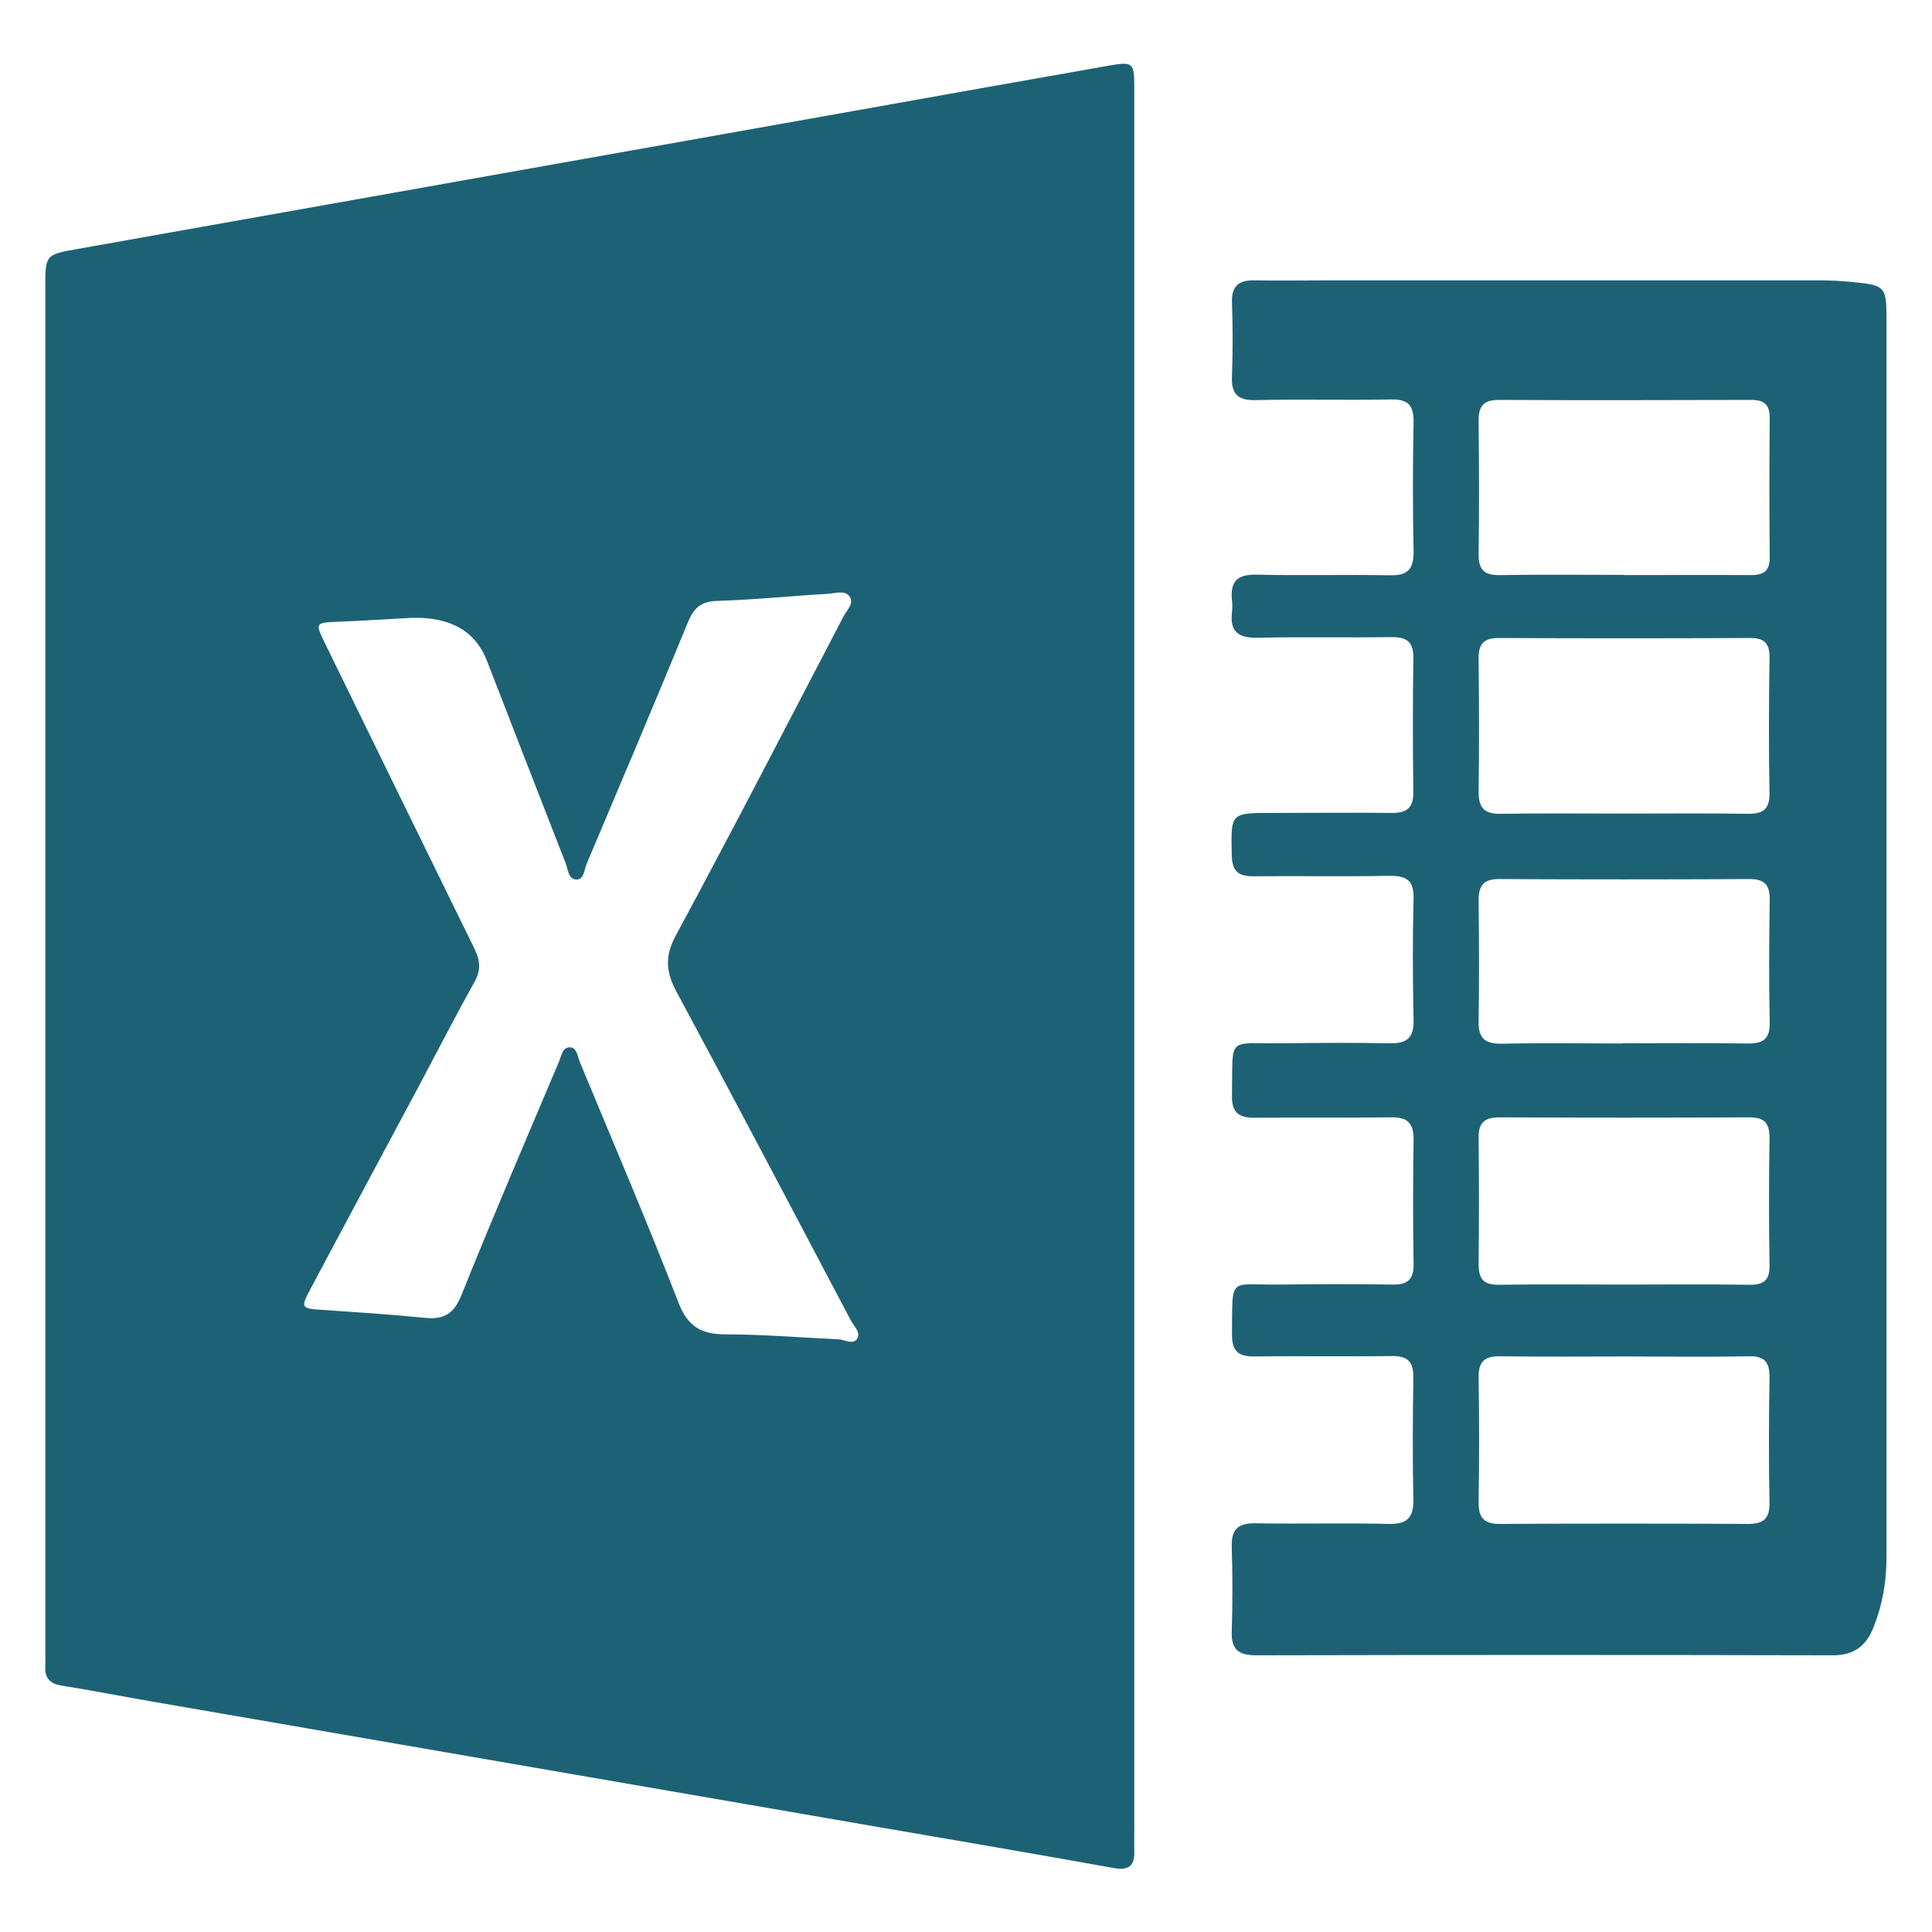
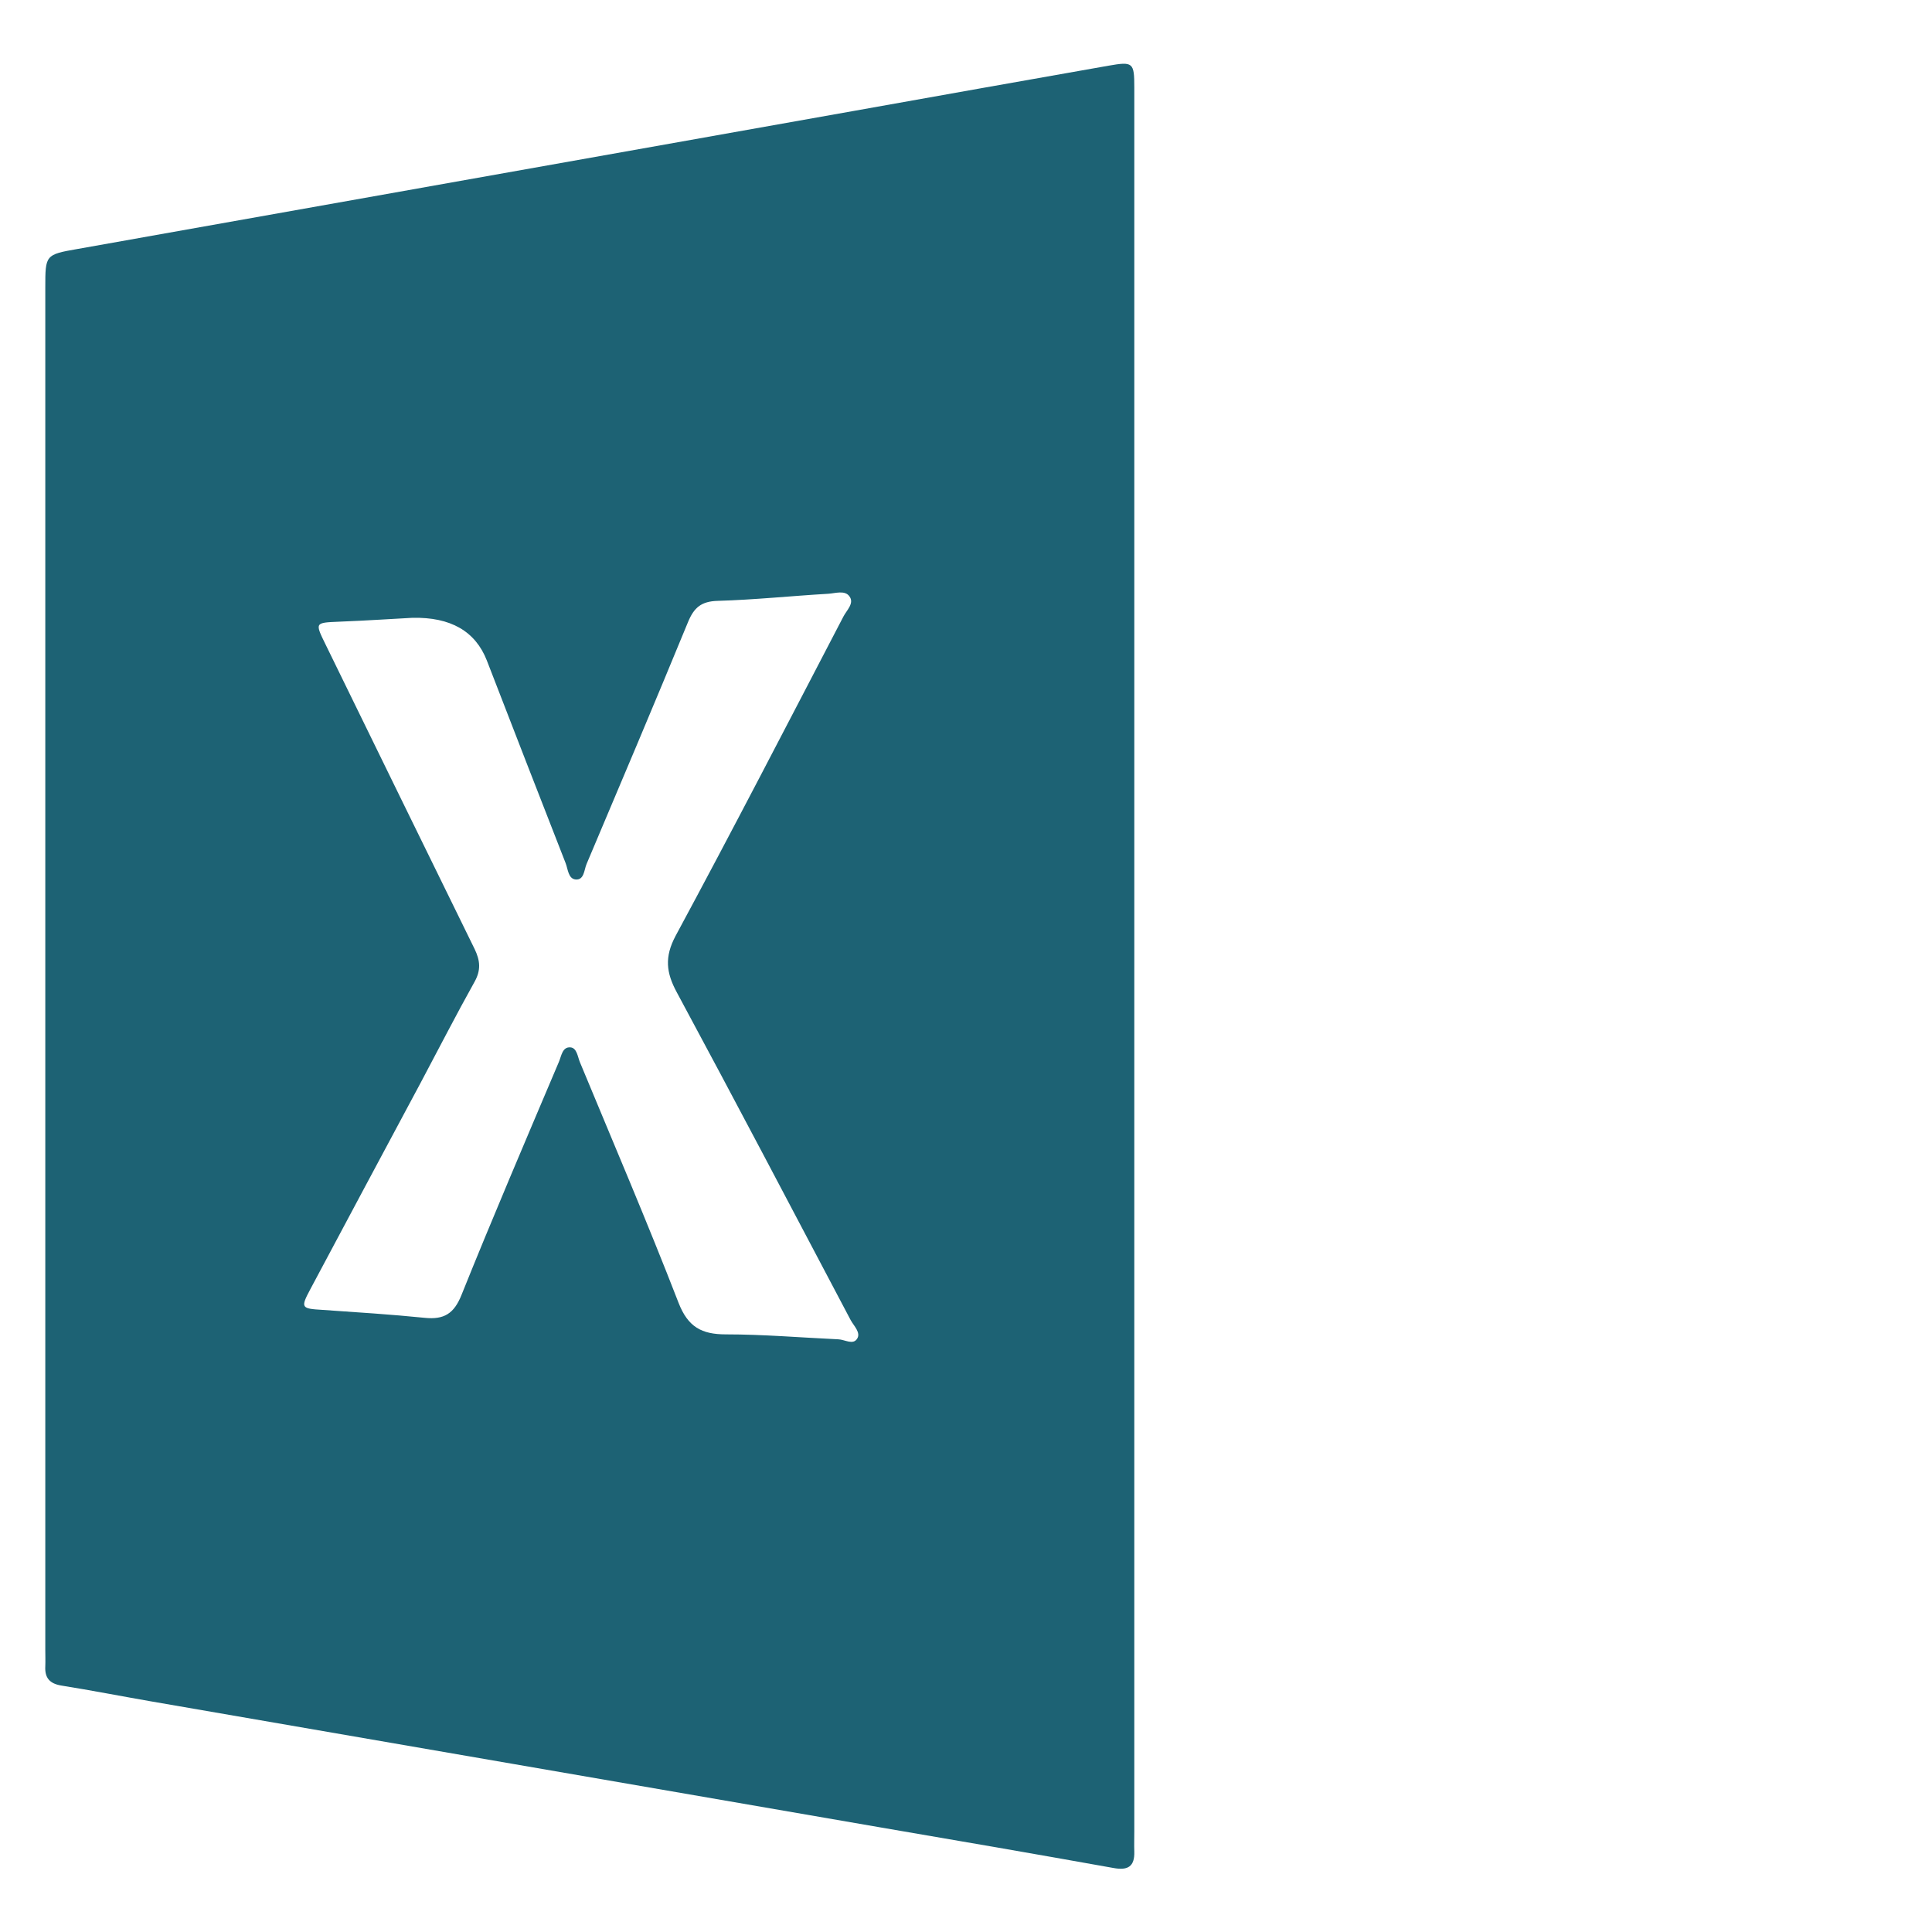
<svg xmlns="http://www.w3.org/2000/svg" viewBox="0 0 90 90" data-name="Layer 1" id="Layer_1">
  <defs>
    <style>
      .cls-1 {
        fill: #1d6274;
      }
    </style>
  </defs>
  <path d="M52.84,45.06c0,13.41,0,26.82,0,40.24,0,.32-.01.64,0,.96.02.69-.3.88-.96.76-3.63-.65-7.27-1.28-10.91-1.9-11.32-1.96-22.65-3.91-33.97-5.87-1.38-.24-2.76-.51-4.14-.73-.55-.09-.78-.36-.75-.9.01-.25,0-.51,0-.76,0-21.15,0-42.31,0-63.46,0-1.52,0-1.54,1.49-1.8,12.03-2.14,24.07-4.28,36.1-6.42,3.98-.71,7.96-1.42,11.94-2.12,1.14-.2,1.2-.15,1.2,1.01,0,5.99,0,11.98,0,17.97,0,7.68,0,15.36,0,23.03ZM19.21,28.78c-.8.04-2.1.13-3.4.18-1.15.05-1.15.03-.63,1.09,2.31,4.72,4.61,9.44,6.93,14.16.26.54.3.98,0,1.52-.87,1.56-1.68,3.14-2.52,4.72-1.71,3.2-3.43,6.4-5.13,9.6-.47.88-.43.91.57.97,1.59.11,3.18.21,4.76.37.89.09,1.36-.19,1.71-1.07,1.46-3.63,3-7.23,4.53-10.84.12-.27.16-.72.54-.69.3.02.34.43.44.68,1.55,3.74,3.14,7.45,4.6,11.22.44,1.13,1.08,1.47,2.2,1.47,1.75,0,3.5.15,5.24.23.3.01.69.28.88-.03.18-.28-.15-.59-.3-.86-2.69-5.1-5.37-10.2-8.1-15.27-.5-.92-.58-1.65-.06-2.63,2.66-4.93,5.23-9.91,7.82-14.88.15-.29.52-.62.28-.94-.21-.3-.66-.14-.99-.12-1.71.1-3.43.28-5.14.33-.77.02-1.11.31-1.39.99-1.55,3.77-3.14,7.52-4.73,11.28-.11.27-.11.74-.5.71-.35-.03-.36-.48-.47-.76-1.23-3.14-2.45-6.29-3.67-9.44q-.8-2.05-3.47-1.99Z" class="cls-1" />
-   <path d="M87.88,43.98c0,9.53,0,19.05,0,28.58,0,1.14-.19,2.21-.61,3.26-.34.86-.91,1.29-1.89,1.29-8.95-.02-17.9-.02-26.86,0-.8,0-1.17-.25-1.14-1.1.04-1.3.04-2.61,0-3.92-.03-.82.26-1.14,1.1-1.13,2.07.04,4.14-.02,6.21.03.89.02,1.17-.31,1.15-1.17-.04-1.88-.03-3.76,0-5.64.01-.73-.25-1.02-1-1.01-2.13.03-4.27-.01-6.4.02-.8.01-1.06-.29-1.05-1.07.03-2.71-.18-2.25,2.21-2.28,1.75-.02,3.51-.03,5.26,0,.76.02,1.01-.28.99-1.01-.03-1.91-.03-3.82,0-5.73.01-.79-.29-1.07-1.07-1.05-2.1.03-4.21,0-6.31.02-.76.01-1.1-.24-1.08-1.04.05-2.81-.28-2.4,2.36-2.43,1.66-.02,3.31-.03,4.97,0,.81.02,1.15-.24,1.13-1.09-.04-1.88-.05-3.76,0-5.64.02-.87-.33-1.08-1.14-1.07-2.1.04-4.21,0-6.31.02-.74.01-1.01-.26-1.02-1-.04-1.95-.07-1.95,1.89-1.95,1.85,0,3.7-.02,5.54,0,.72.01,1.04-.23,1.03-.99-.03-2.07-.03-4.14,0-6.21.01-.76-.29-1-1.02-.99-2.07.03-4.14-.02-6.21.03-.9.02-1.33-.26-1.22-1.19.02-.19.02-.38,0-.57-.09-.85.24-1.2,1.14-1.18,2.07.05,4.14-.01,6.21.03.84.02,1.12-.29,1.11-1.11-.04-2.01-.04-4.01,0-6.02.01-.78-.25-1.08-1.05-1.06-2.1.04-4.21-.02-6.31.03-.84.02-1.14-.3-1.1-1.12.04-1.15.04-2.29,0-3.44-.02-.74.3-1.03,1.02-1.02,1.24.02,2.48,0,3.73,0,7.52,0,15.04,0,22.56,0,.57,0,1.15.03,1.72.09,1.38.14,1.46.23,1.46,1.66,0,9.72,0,19.43,0,29.15ZM75.64,26.79c1.98,0,3.95-.01,5.93,0,.59,0,.87-.19.87-.82-.02-2.17-.02-4.33,0-6.5,0-.62-.25-.84-.86-.84-3.92.01-7.84.02-11.76,0-.72,0-.94.29-.94.97.02,2.07.03,4.14,0,6.21-.01.76.29,1,1.02.98,1.91-.03,3.82-.01,5.73-.01ZM75.68,37.9c1.91,0,3.82-.02,5.72.01.71.01,1.04-.19,1.03-.97-.04-2.1-.03-4.2,0-6.3.01-.72-.28-.93-.96-.92-3.88.02-7.76.02-11.64,0-.7,0-.96.26-.95.96.02,2.07.03,4.13,0,6.2-.01.81.32,1.05,1.08,1.03,1.91-.03,3.82-.01,5.72-.01ZM75.65,59.84c1.94,0,3.88-.02,5.82.01.68.01.98-.19.96-.92-.03-1.97-.03-3.94,0-5.91,0-.69-.22-.97-.93-.97-3.88.02-7.76.02-11.64,0-.68,0-.99.23-.98.94.02,1.97.02,3.94,0,5.91,0,.7.25.96.95.95,1.94-.03,3.88-.01,5.82-.01ZM75.73,63.19c-1.94,0-3.88.02-5.82-.01-.72-.01-1.04.21-1.03.98.03,1.94.03,3.88,0,5.82-.01.73.26,1.02,1,1.01,3.85-.02,7.7-.02,11.54,0,.73,0,1.02-.23,1.01-.99-.04-1.94-.03-3.88,0-5.82.01-.74-.23-1.02-.99-1-1.91.04-3.82.01-5.72.01ZM75.58,48.6c1.94,0,3.89-.02,5.83.01.71.01,1.04-.19,1.03-.97-.04-1.91-.03-3.82,0-5.73.01-.7-.25-.96-.95-.96-3.89.02-7.77.02-11.66,0-.71,0-.95.3-.95.98.02,1.88.03,3.76,0,5.64-.02.79.29,1.06,1.07,1.05,1.88-.04,3.76-.01,5.64-.01Z" class="cls-1" />
</svg>